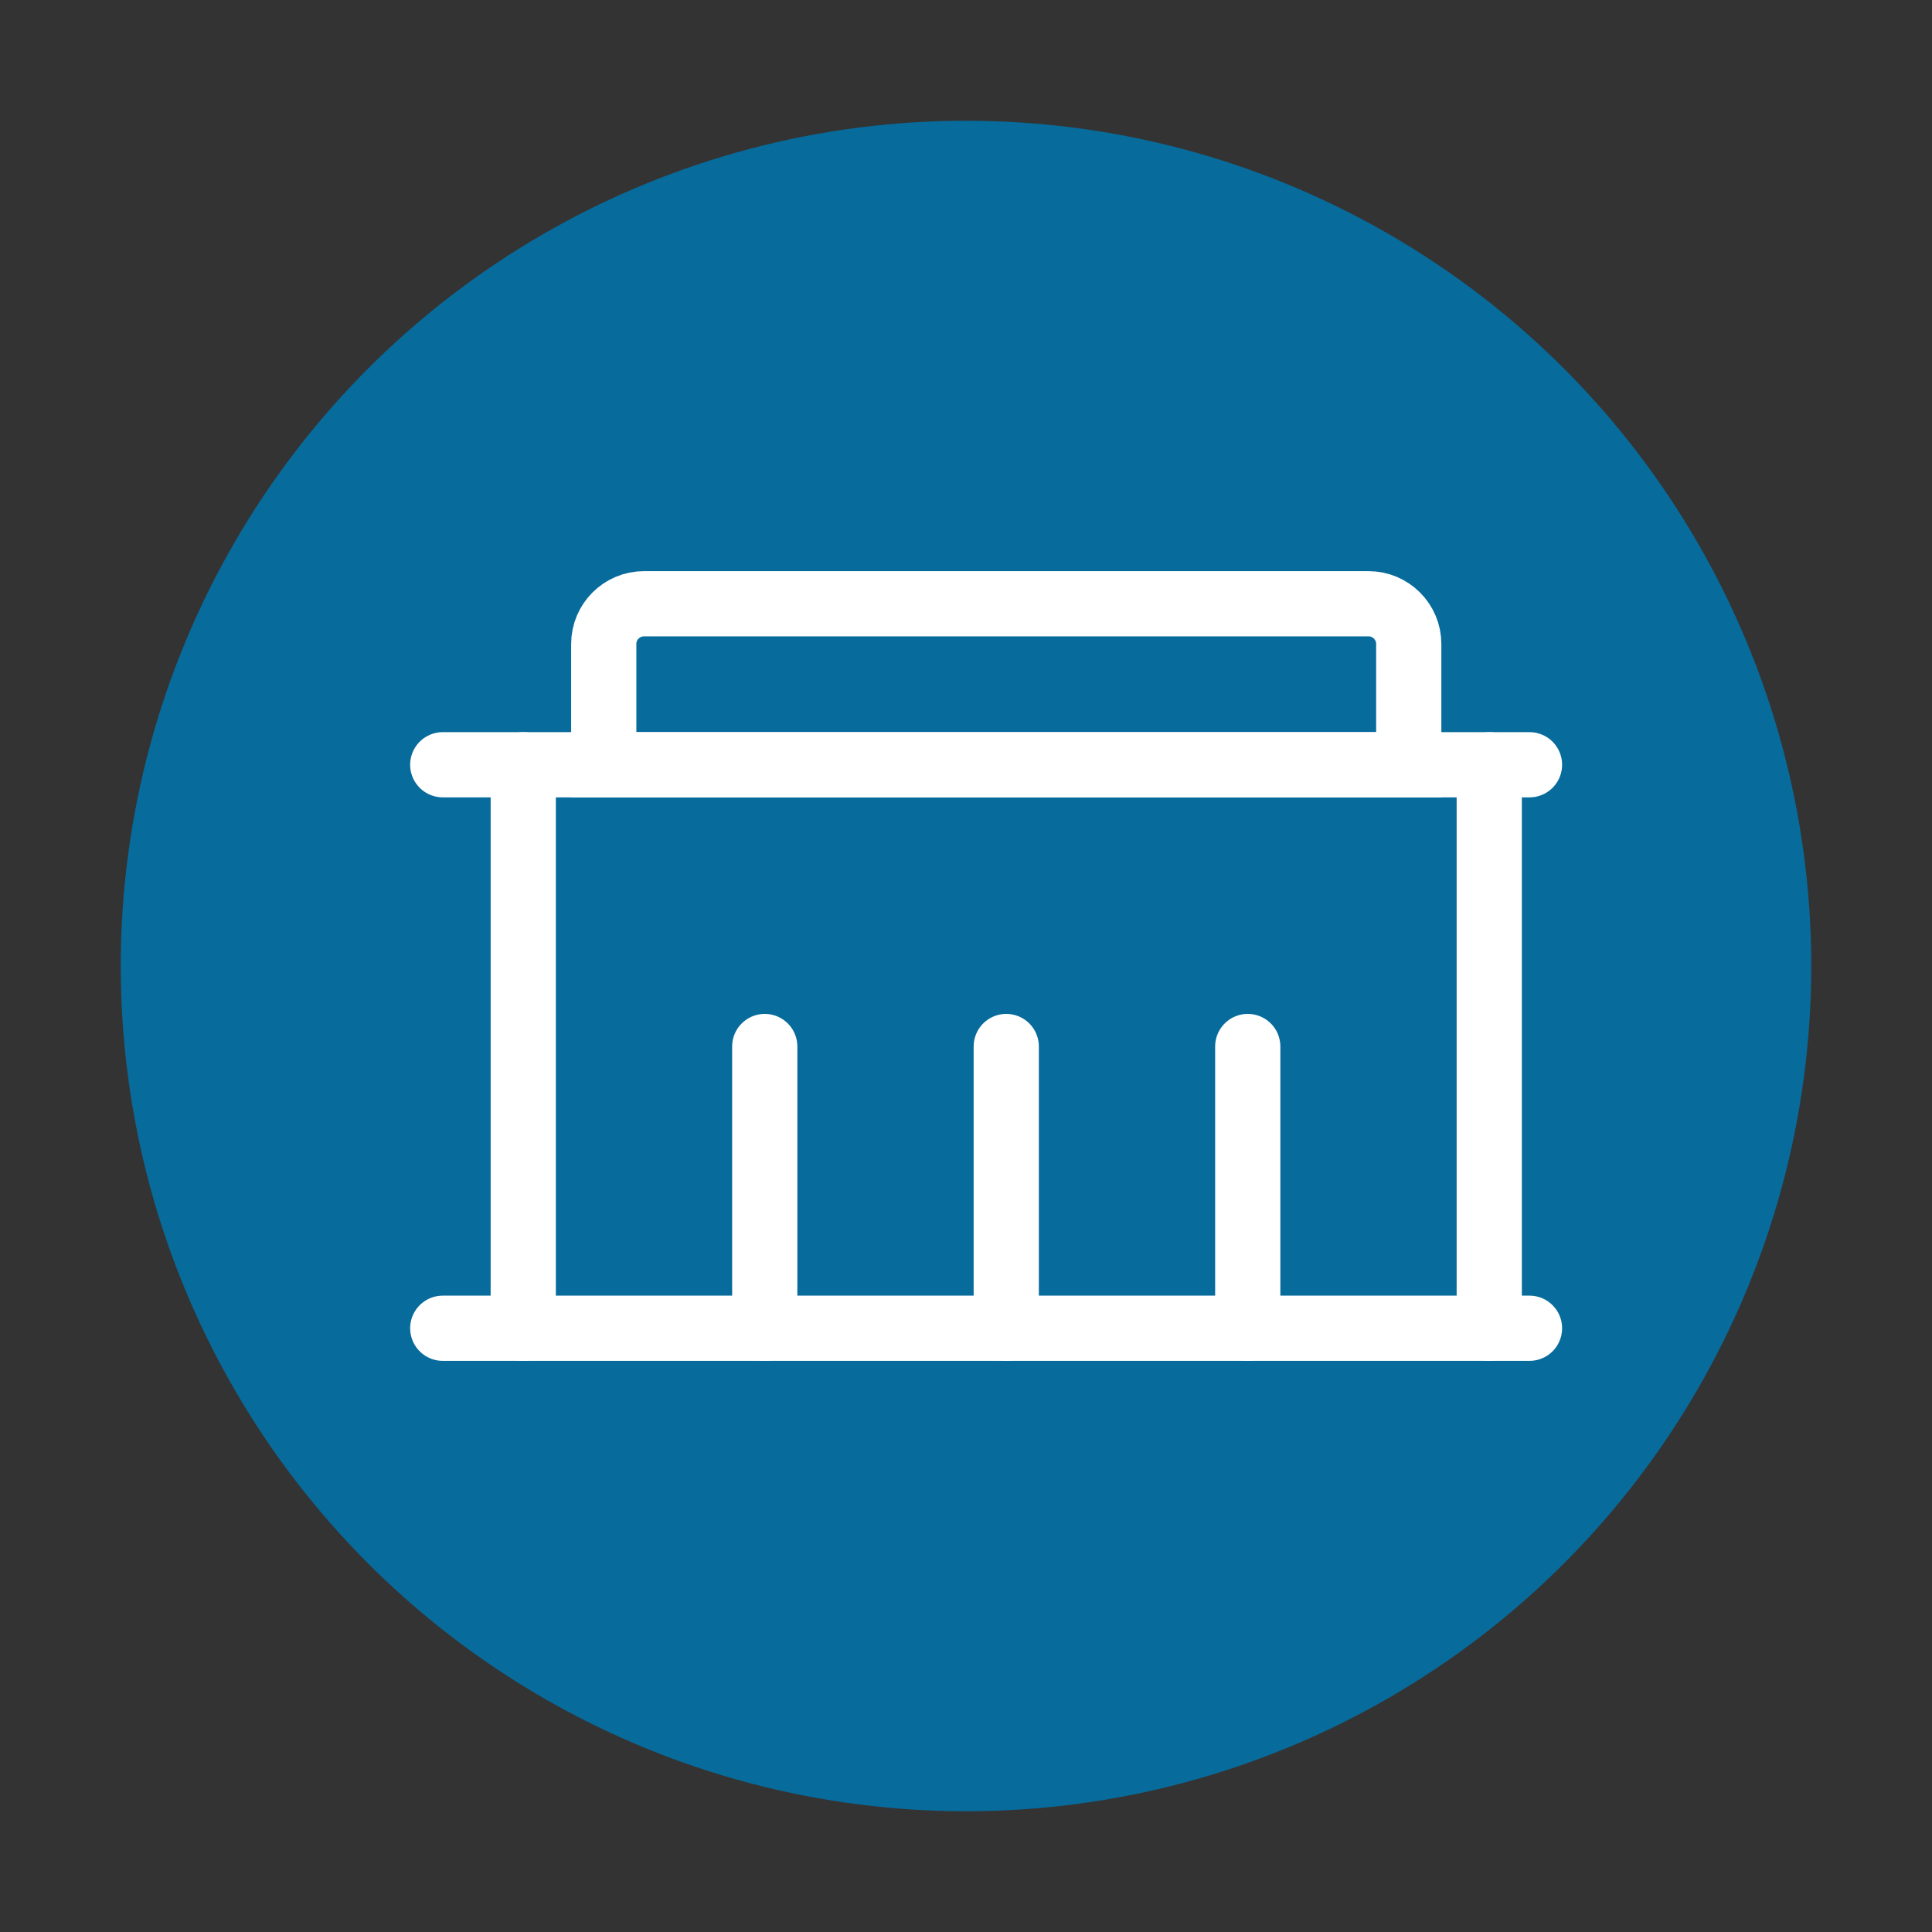
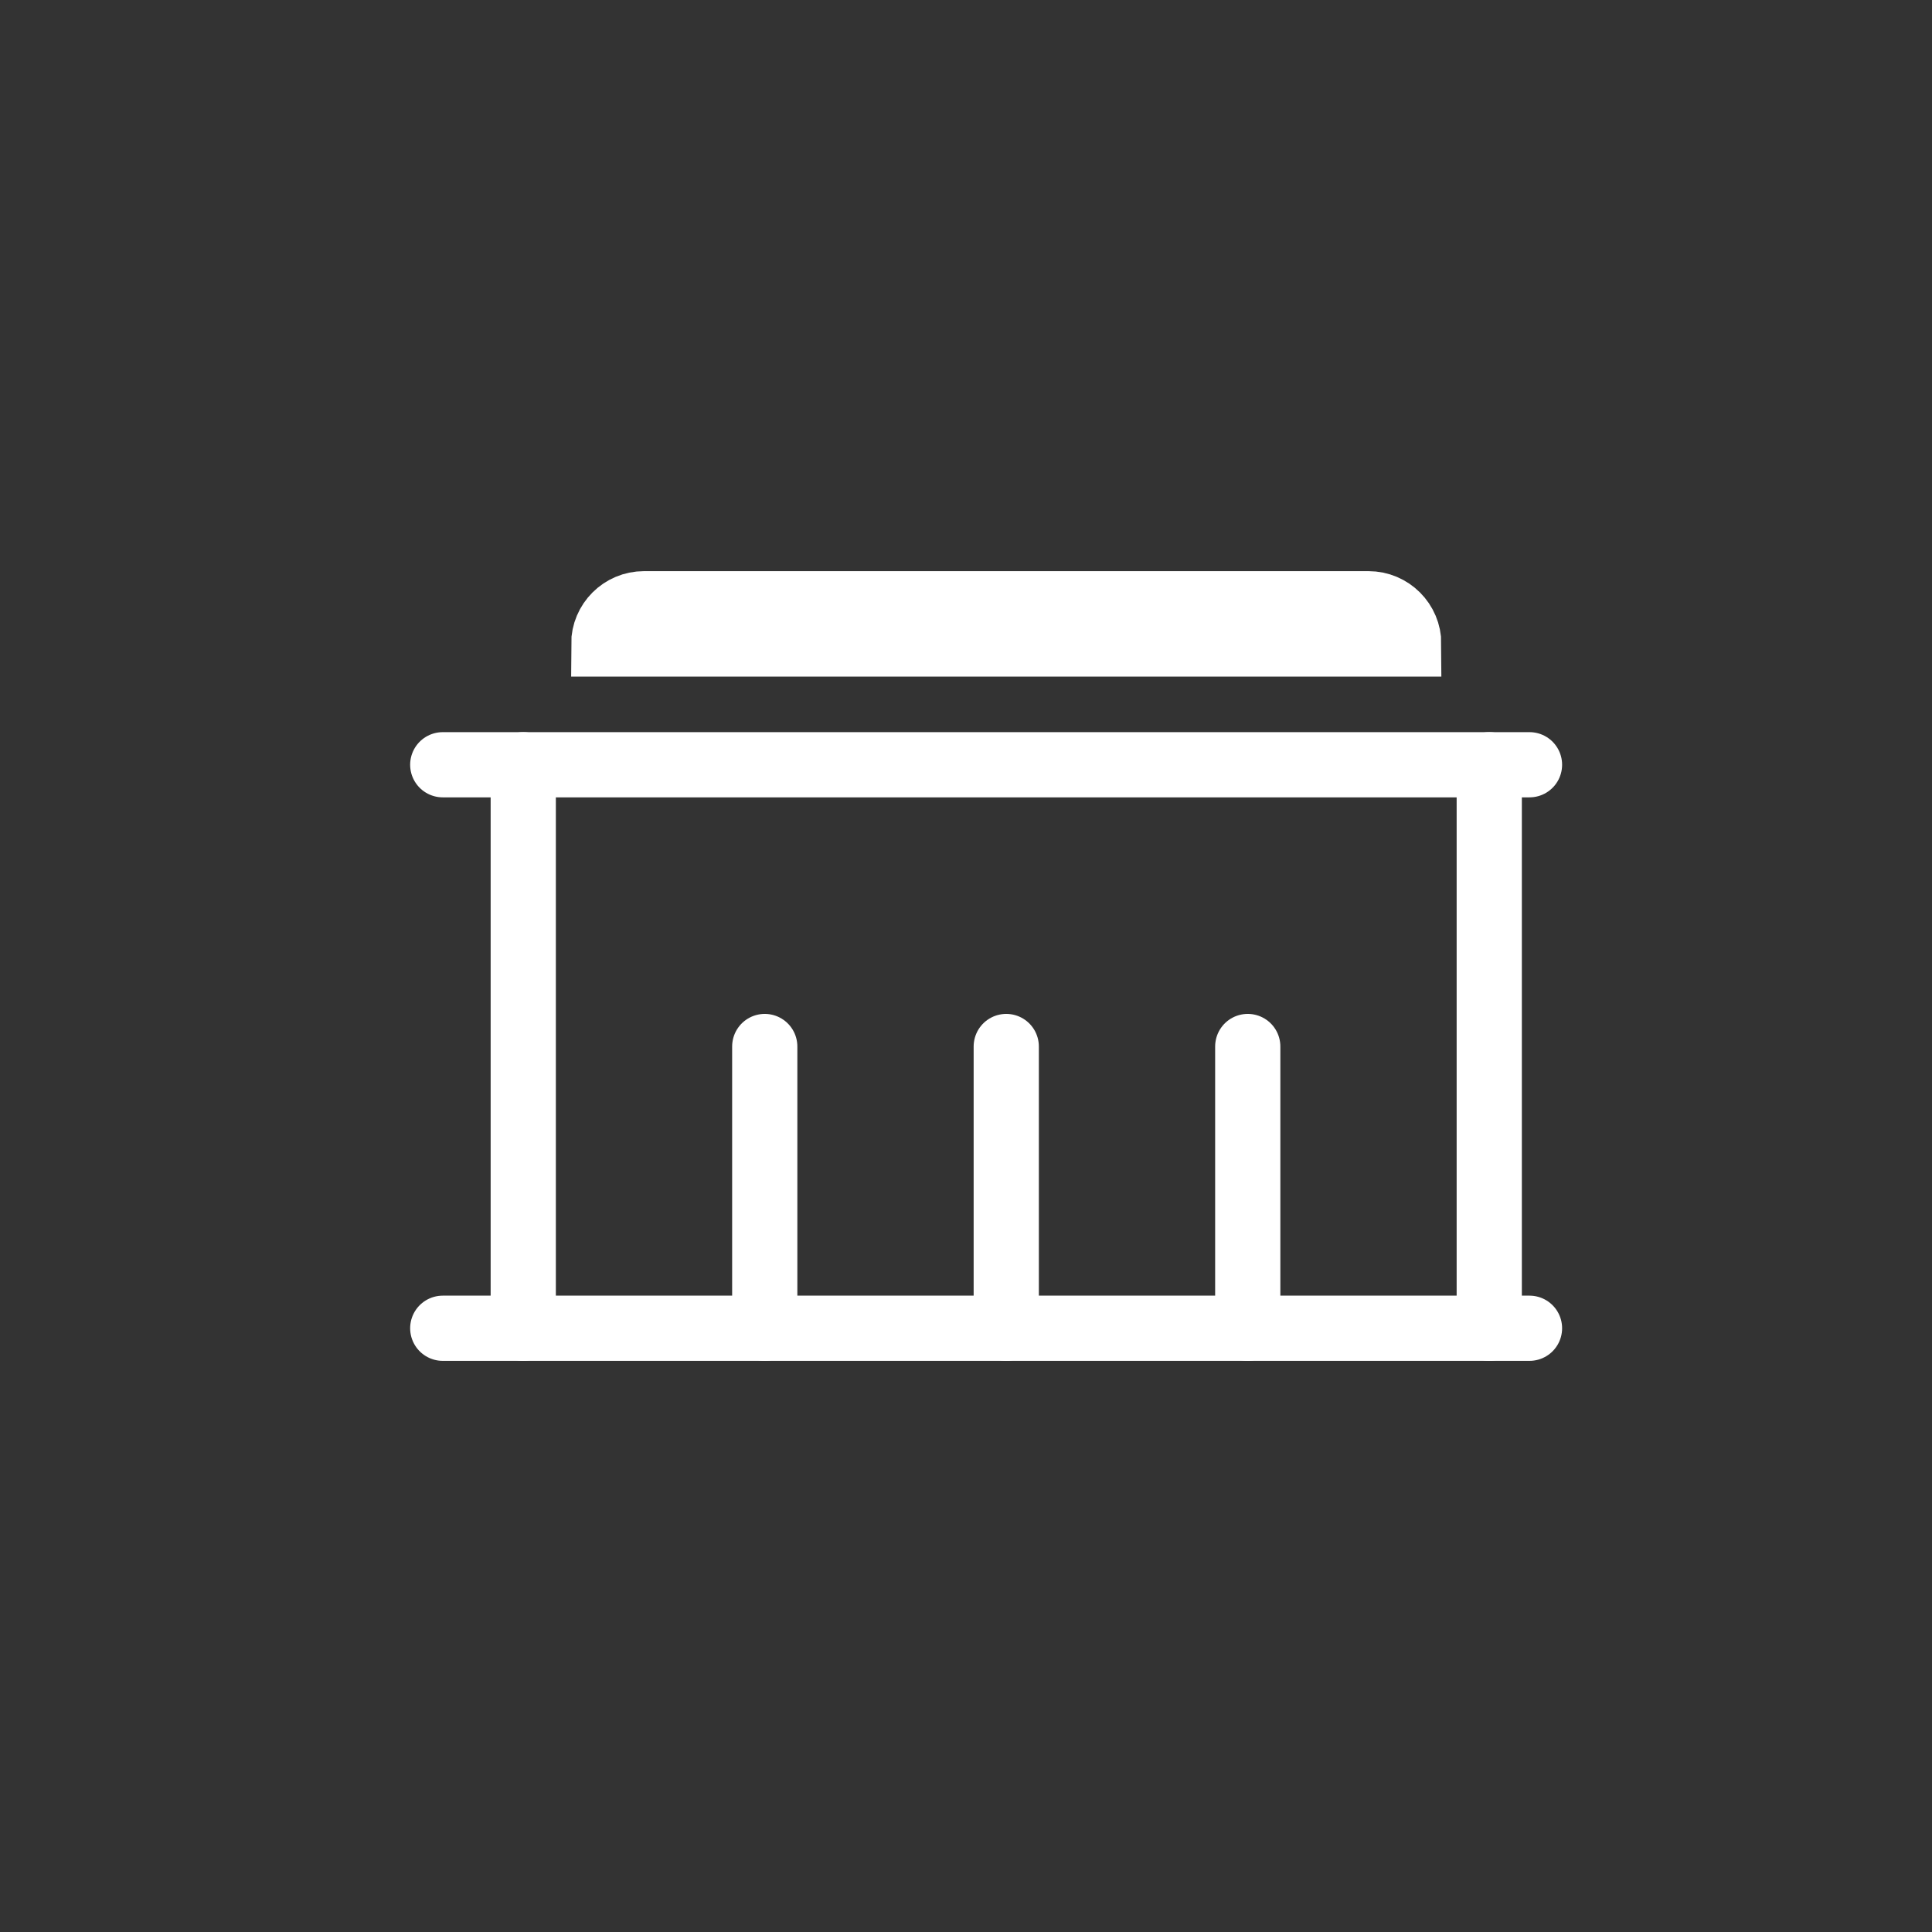
<svg xmlns="http://www.w3.org/2000/svg" width="48" height="48" viewBox="0 0 48 48" fill="none">
  <rect x="0" y="0" width="48" height="48" fill="#333333" stroke="none" />
-   <circle cx="24" cy="24" r="21" fill="#076B9C" />
  <path d="M11 33L38 33" stroke="white" stroke-width="1.62" stroke-linecap="round" />
  <path d="M13 19L13 33" stroke="white" stroke-width="1.62" stroke-linecap="round" />
  <path d="M19 26L19 33" stroke="white" stroke-width="1.62" stroke-linecap="round" />
  <path d="M25 26L25 33" stroke="white" stroke-width="1.62" stroke-linecap="round" />
  <path d="M31 26L31 33" stroke="white" stroke-width="1.62" stroke-linecap="round" />
  <path d="M37 19L37 33" stroke="white" stroke-width="1.62" stroke-linecap="round" />
-   <path d="M15 16C15 15.448 15.448 15 16 15H34C34.552 15 35 15.448 35 16V19H15V16Z" stroke="white" stroke-width="1.62" />
+   <path d="M15 16C15 15.448 15.448 15 16 15H34C34.552 15 35 15.448 35 16H15V16Z" stroke="white" stroke-width="1.62" />
  <path d="M11 19L38 19" stroke="white" stroke-width="1.62" stroke-linecap="round" />
</svg>